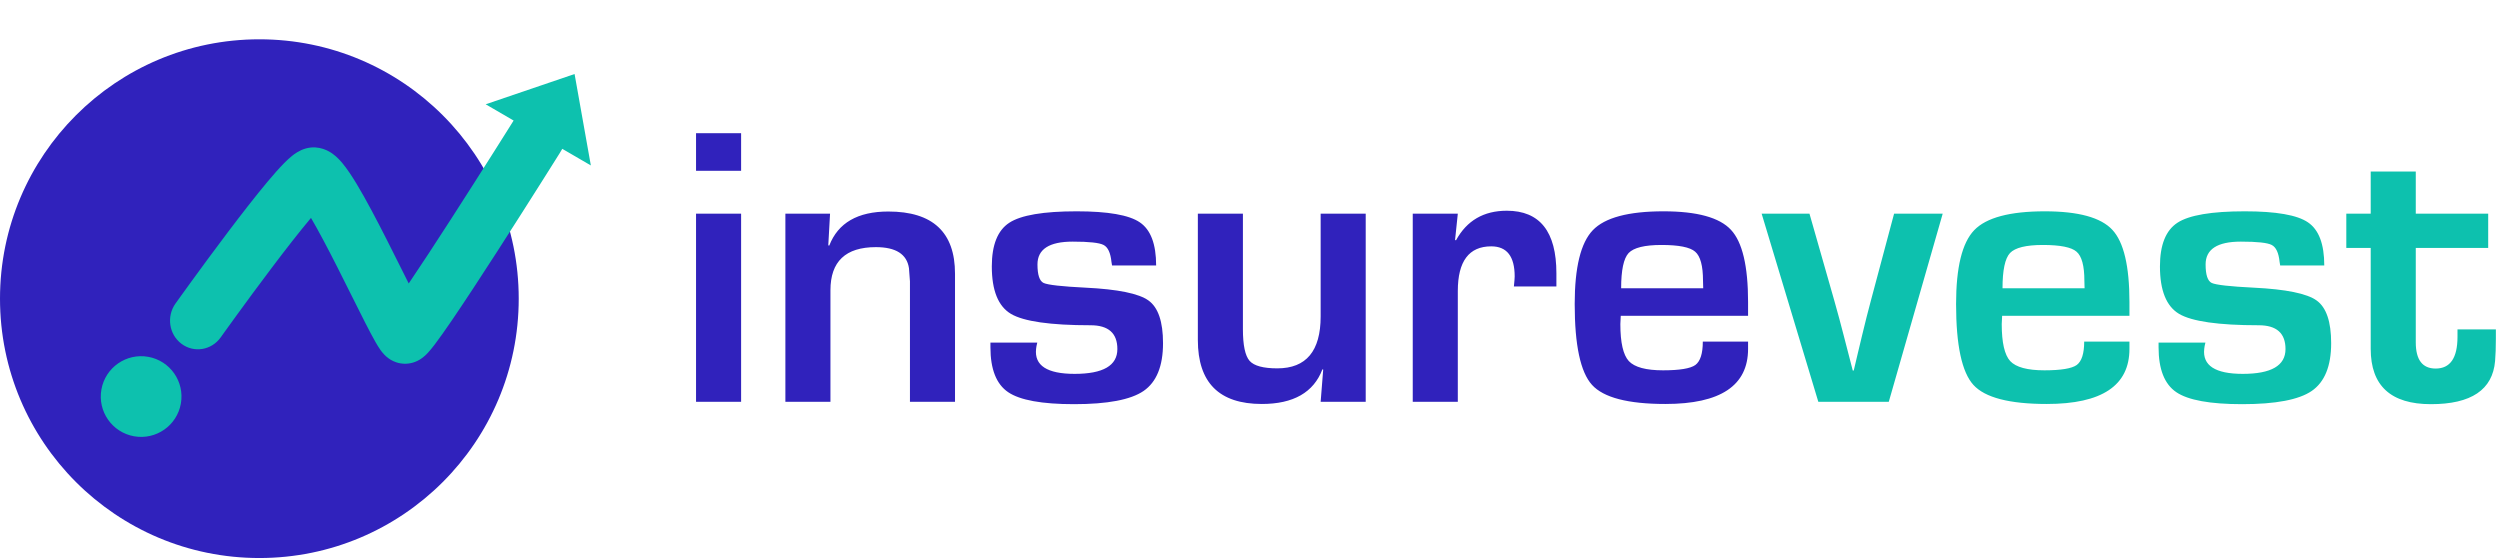
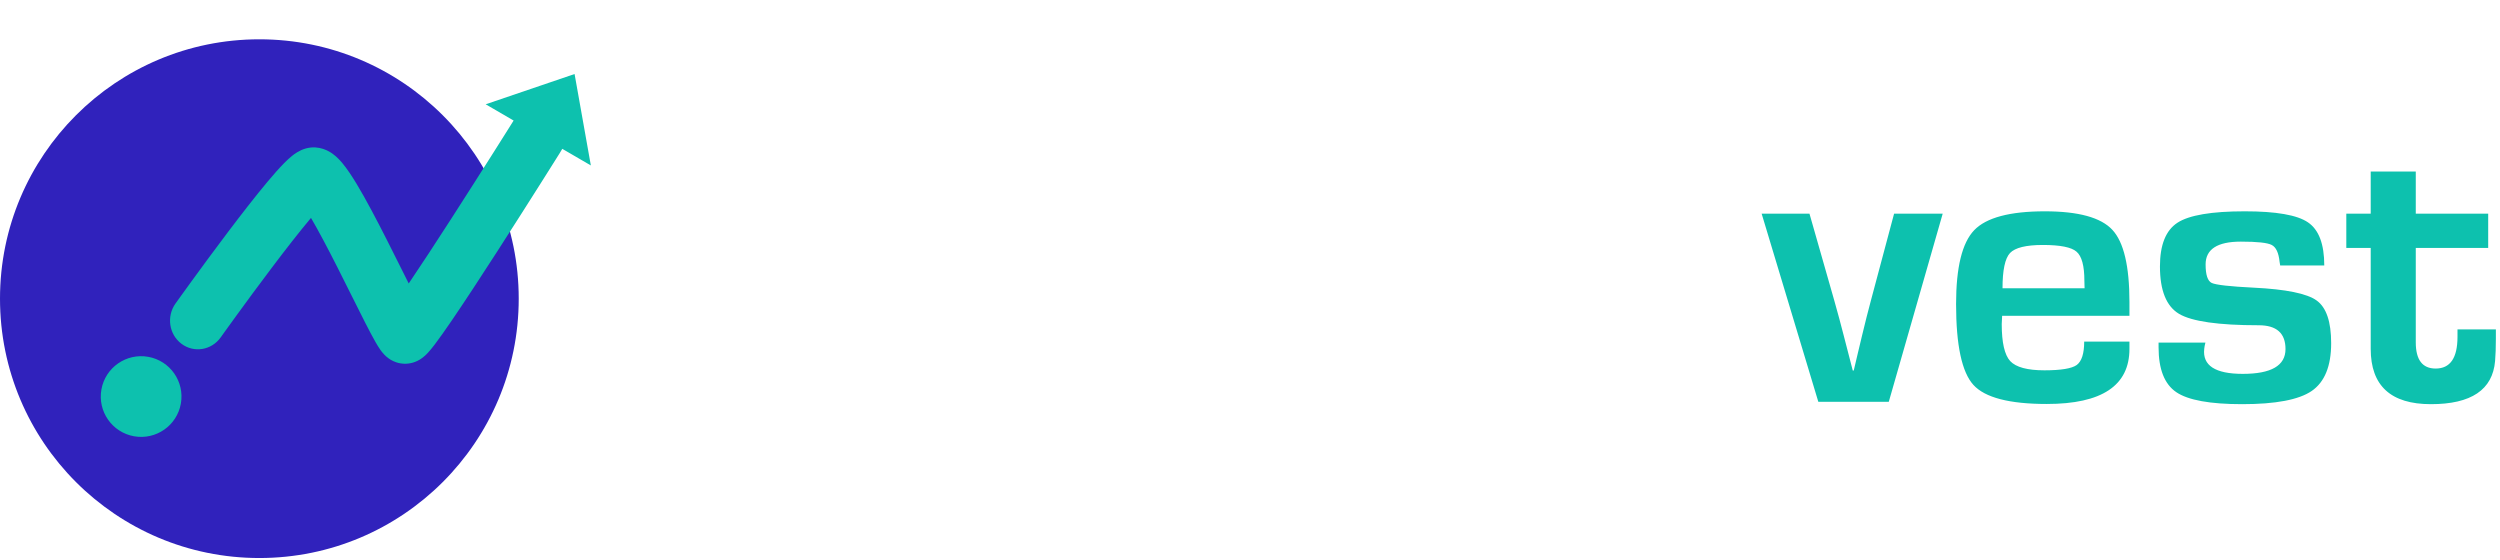
<svg xmlns="http://www.w3.org/2000/svg" width="397" height="89" viewBox="0 0 397 89" fill="none">
  <circle cx="41.187" cy="47.428" r="41.187" fill="#3022BC" />
  <circle cx="22.412" cy="62.972" r="6.408" transform="rotate(10.119 22.412 62.972)" fill="#0DC1AE" />
  <path fill-rule="evenodd" clip-rule="evenodd" d="M77.126 16.562L91.243 11.755L93.826 26.271L89.29 23.634C89.154 23.874 89.013 24.108 88.867 24.342C88.72 24.576 88.505 24.92 88.23 25.356C87.681 26.23 86.896 27.477 85.951 28.972C84.061 31.962 81.527 35.951 78.957 39.936C76.392 43.915 73.772 47.92 71.715 50.932C70.693 52.429 69.772 53.736 69.05 54.685C68.701 55.145 68.327 55.615 67.973 55.999C67.811 56.175 67.535 56.464 67.187 56.737C67.019 56.87 66.7 57.107 66.266 57.316C65.928 57.478 64.908 57.929 63.575 57.699C62.678 57.545 62.051 57.15 61.767 56.953C61.443 56.727 61.205 56.5 61.061 56.353C60.775 56.062 60.559 55.773 60.429 55.592C60.155 55.209 59.889 54.769 59.66 54.37C59.184 53.545 58.606 52.441 57.984 51.224C57.38 50.039 56.639 48.556 55.857 46.989L55.857 46.988C55.102 45.474 54.308 43.884 53.561 42.411C52.082 39.496 50.624 36.713 49.386 34.606C49.326 34.677 49.266 34.748 49.206 34.821C47.457 36.909 45.306 39.678 43.189 42.481C41.081 45.272 39.042 48.049 37.529 50.132C36.773 51.172 36.149 52.037 35.715 52.641C35.498 52.943 35.328 53.18 35.214 53.34L35.041 53.583C33.584 55.627 30.798 56.08 28.817 54.594C26.836 53.108 26.411 50.247 27.868 48.202C28.099 47.878 28.332 47.553 28.564 47.23C29.007 46.614 29.64 45.736 30.407 44.68C31.941 42.571 34.014 39.745 36.168 36.893C38.314 34.053 40.574 31.138 42.472 28.872C43.414 27.747 44.323 26.714 45.115 25.912C45.508 25.516 45.938 25.108 46.376 24.756C46.674 24.517 47.492 23.867 48.59 23.57C50.705 22.998 52.316 24.06 52.799 24.404C53.458 24.875 53.984 25.446 54.352 25.885C55.117 26.798 55.898 27.989 56.631 29.201C58.126 31.677 59.846 34.962 61.46 38.144C62.307 39.816 63.087 41.379 63.814 42.837L63.818 42.845C64.193 43.597 64.554 44.321 64.903 45.018C66.816 42.194 69.186 38.569 71.545 34.91C74.094 30.955 76.612 26.992 78.493 24.015C79.434 22.528 80.215 21.287 80.76 20.42C81.033 19.986 81.247 19.645 81.392 19.413L81.562 19.142L77.126 16.562Z" fill="#0DC1AE" />
-   <path d="M117.688 21.151V27.12H110.531V21.151H117.688ZM117.688 33.932V63.807H110.531V33.932H117.688ZM124.719 33.932H131.812L131.531 38.964L131.688 38.995C133.083 35.391 136.208 33.589 141.062 33.589C148.125 33.589 151.656 36.88 151.656 43.464V63.807H144.5V45.807V44.682L144.344 42.589C144.01 40.359 142.26 39.245 139.094 39.245C134.281 39.245 131.875 41.526 131.875 46.089V63.807H124.719V33.932ZM183.594 42.151H176.594C176.552 41.901 176.521 41.714 176.5 41.589C176.354 40.151 175.938 39.255 175.25 38.901C174.583 38.547 172.948 38.37 170.344 38.37C166.615 38.37 164.75 39.578 164.75 41.995C164.75 43.641 165.073 44.62 165.719 44.932C166.385 45.245 168.615 45.495 172.406 45.682C177.51 45.932 180.833 46.609 182.375 47.714C183.917 48.818 184.688 51.078 184.688 54.495C184.688 58.141 183.656 60.672 181.594 62.089C179.552 63.484 175.875 64.182 170.562 64.182C165.458 64.182 161.969 63.547 160.094 62.276C158.219 61.005 157.281 58.63 157.281 55.151V54.401H164.719C164.615 54.818 164.552 55.151 164.531 55.401C164.24 58.047 166.281 59.37 170.656 59.37C175.177 59.37 177.438 58.057 177.438 55.432C177.438 52.912 176.021 51.651 173.188 51.651C166.792 51.651 162.573 51.047 160.531 49.839C158.51 48.63 157.5 46.12 157.5 42.307C157.5 38.891 158.427 36.578 160.281 35.37C162.135 34.162 165.698 33.557 170.969 33.557C175.948 33.557 179.292 34.141 181 35.307C182.729 36.474 183.594 38.755 183.594 42.151ZM216.875 33.932V63.807H209.719L210.125 58.682L210 58.651C208.604 62.318 205.396 64.151 200.375 64.151C193.604 64.151 190.219 60.766 190.219 53.995V33.932H197.375V52.276C197.375 54.818 197.729 56.495 198.438 57.307C199.146 58.099 200.615 58.495 202.844 58.495C207.427 58.495 209.719 55.745 209.719 50.245V33.932H216.875ZM224.344 33.932H231.5L231.062 38.12L231.219 38.151C232.927 35.026 235.615 33.464 239.281 33.464C244.531 33.464 247.156 36.776 247.156 43.401V45.495H240.406C240.49 44.682 240.531 44.151 240.531 43.901C240.531 40.714 239.292 39.12 236.812 39.12C233.271 39.12 231.5 41.484 231.5 46.214V63.807H224.344V33.932ZM270.406 54.245H277.594V55.401C277.594 61.234 273.219 64.151 264.469 64.151C258.531 64.151 254.646 63.141 252.812 61.12C250.979 59.099 250.062 54.818 250.062 48.276C250.062 42.464 251.021 38.557 252.938 36.557C254.854 34.557 258.594 33.557 264.156 33.557C269.49 33.557 273.062 34.537 274.875 36.495C276.688 38.432 277.594 42.255 277.594 47.964V50.151H257.375C257.333 50.818 257.312 51.255 257.312 51.464C257.312 54.401 257.76 56.359 258.656 57.339C259.573 58.318 261.385 58.807 264.094 58.807C266.719 58.807 268.427 58.526 269.219 57.964C270.01 57.38 270.406 56.141 270.406 54.245ZM270.469 45.776L270.438 44.589C270.438 42.214 270.021 40.672 269.188 39.964C268.375 39.255 266.594 38.901 263.844 38.901C261.177 38.901 259.438 39.328 258.625 40.182C257.833 41.037 257.438 42.901 257.438 45.776H270.469Z" fill="#3022BC" />
  <path d="M308.5 33.932L299.938 63.807H288.75L279.75 33.932H287.344L291.281 47.714C291.823 49.63 292.323 51.484 292.781 53.276L293.5 56.057L294.219 58.839H294.375L295.031 56.057L295.688 53.307C296.188 51.224 296.656 49.37 297.094 47.745L300.781 33.932H308.5ZM330.969 54.245H338.156V55.401C338.156 61.234 333.781 64.151 325.031 64.151C319.094 64.151 315.208 63.141 313.375 61.12C311.542 59.099 310.625 54.818 310.625 48.276C310.625 42.464 311.583 38.557 313.5 36.557C315.417 34.557 319.156 33.557 324.719 33.557C330.052 33.557 333.625 34.537 335.438 36.495C337.25 38.432 338.156 42.255 338.156 47.964V50.151H317.938C317.896 50.818 317.875 51.255 317.875 51.464C317.875 54.401 318.323 56.359 319.219 57.339C320.135 58.318 321.948 58.807 324.656 58.807C327.281 58.807 328.99 58.526 329.781 57.964C330.573 57.38 330.969 56.141 330.969 54.245ZM331.031 45.776L331 44.589C331 42.214 330.583 40.672 329.75 39.964C328.938 39.255 327.156 38.901 324.406 38.901C321.74 38.901 320 39.328 319.188 40.182C318.396 41.037 318 42.901 318 45.776H331.031ZM369.094 42.151H362.094C362.052 41.901 362.021 41.714 362 41.589C361.854 40.151 361.438 39.255 360.75 38.901C360.083 38.547 358.448 38.37 355.844 38.37C352.115 38.37 350.25 39.578 350.25 41.995C350.25 43.641 350.573 44.62 351.219 44.932C351.885 45.245 354.115 45.495 357.906 45.682C363.01 45.932 366.333 46.609 367.875 47.714C369.417 48.818 370.188 51.078 370.188 54.495C370.188 58.141 369.156 60.672 367.094 62.089C365.052 63.484 361.375 64.182 356.062 64.182C350.958 64.182 347.469 63.547 345.594 62.276C343.719 61.005 342.781 58.63 342.781 55.151V54.401H350.219C350.115 54.818 350.052 55.151 350.031 55.401C349.74 58.047 351.781 59.37 356.156 59.37C360.677 59.37 362.938 58.057 362.938 55.432C362.938 52.912 361.521 51.651 358.688 51.651C352.292 51.651 348.073 51.047 346.031 49.839C344.01 48.63 343 46.12 343 42.307C343 38.891 343.927 36.578 345.781 35.37C347.635 34.162 351.198 33.557 356.469 33.557C361.448 33.557 364.792 34.141 366.5 35.307C368.229 36.474 369.094 38.755 369.094 42.151ZM395.125 33.932V39.37H383.625V54.37C383.625 57.141 384.677 58.526 386.781 58.526C389.094 58.526 390.25 56.849 390.25 53.495V52.307H396.344V53.807C396.344 55.182 396.302 56.359 396.219 57.339C395.823 61.901 392.427 64.182 386.031 64.182C379.656 64.182 376.469 61.255 376.469 55.401V39.37H372.594V33.932H376.469V27.245H383.625V33.932H395.125Z" fill="#0DC1AE" />
</svg>